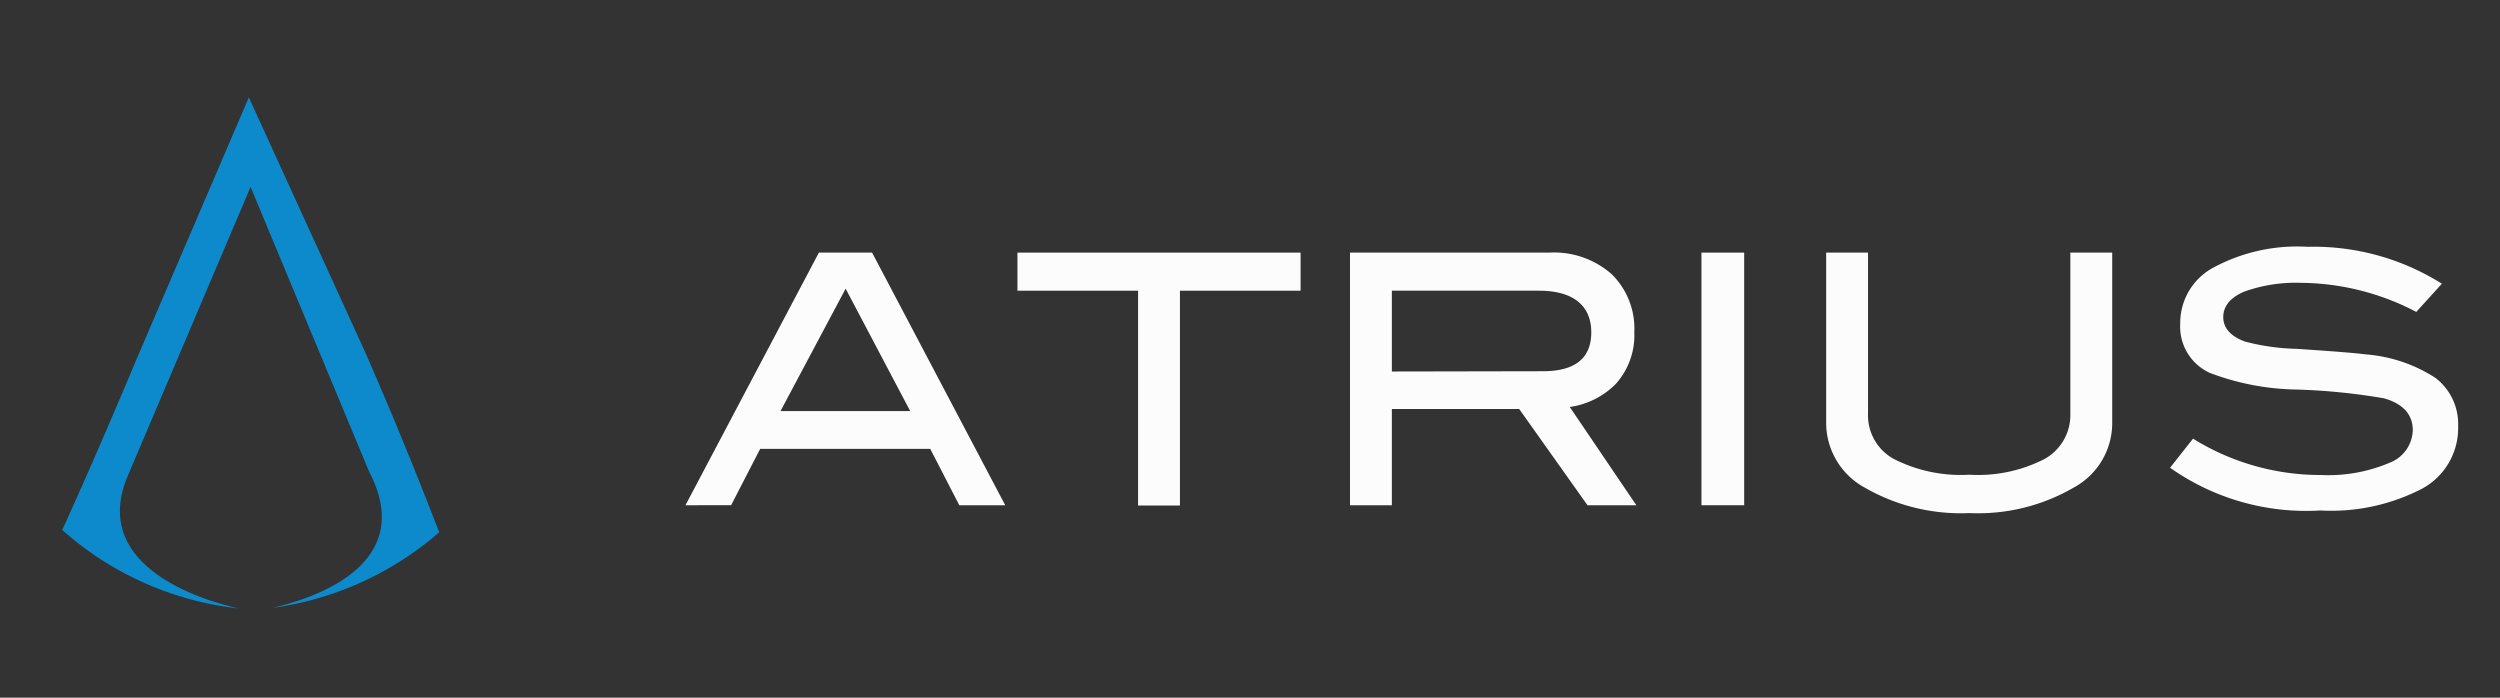
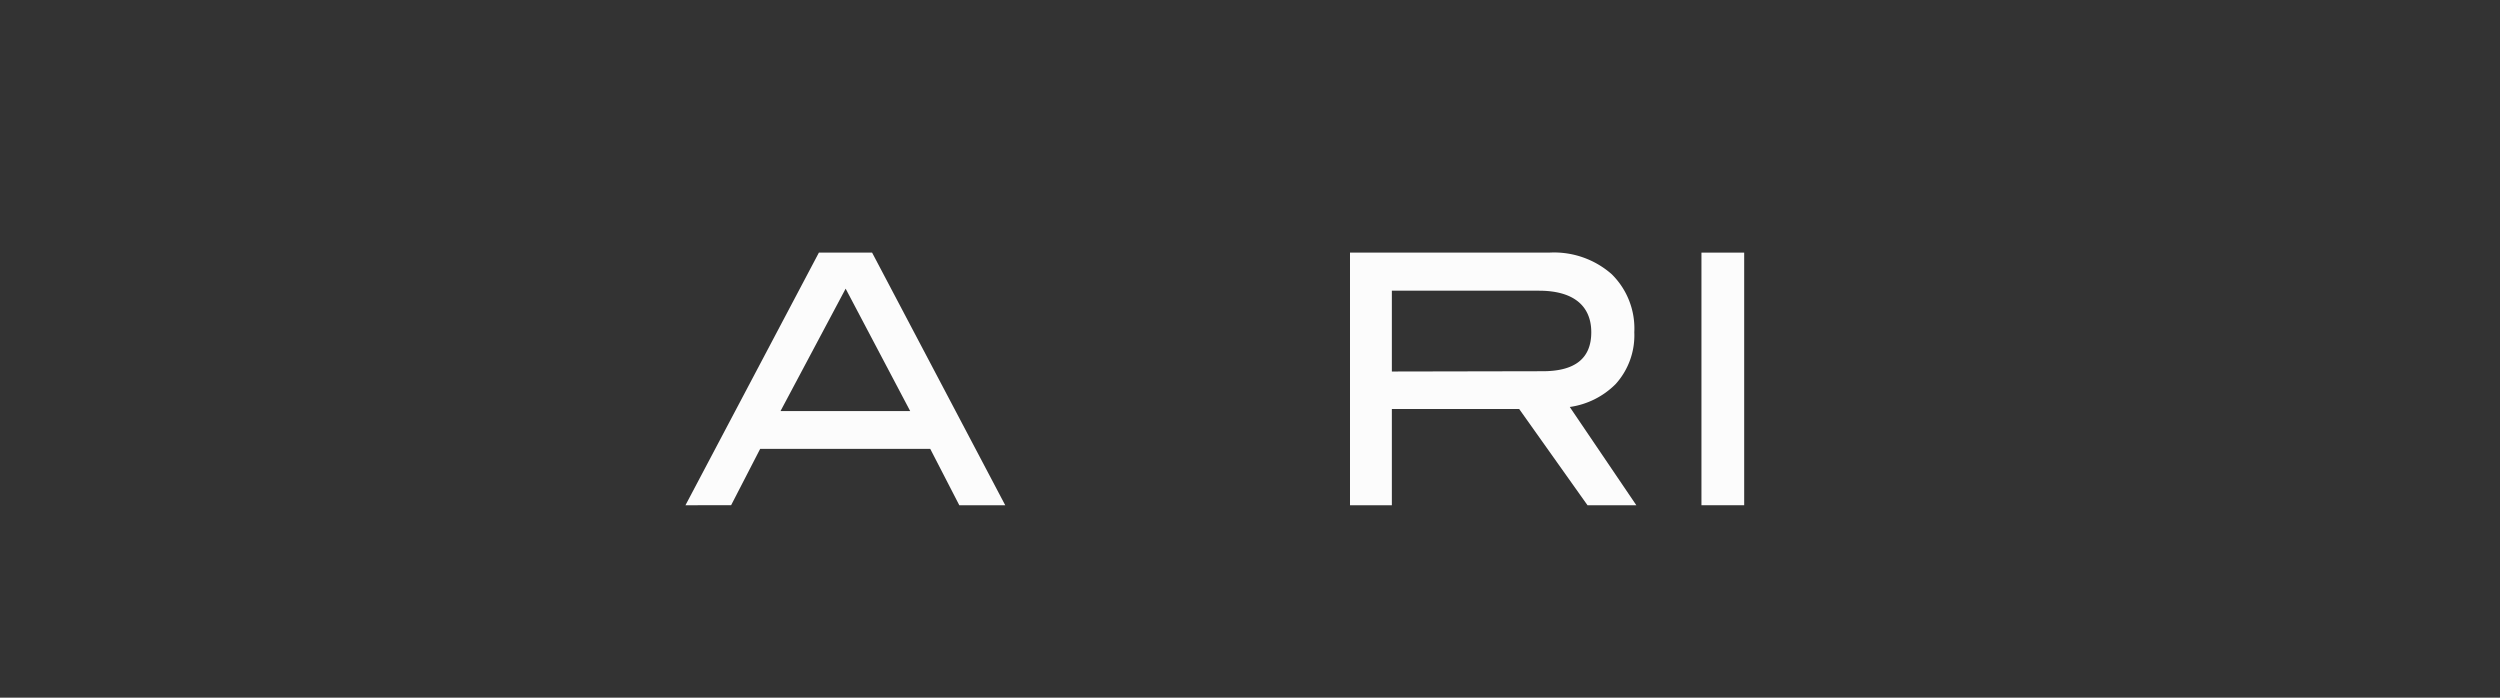
<svg xmlns="http://www.w3.org/2000/svg" viewBox="0 0 86 24">
  <rect x="0" y="0" width="86" height="24" fill="#333333" stroke="none" />
  <title>atrius_dark_horizontal</title>
  <g>
    <g>
      <path d="M34.58,17.38H33l-1-1.94H26.15l-1,1.94H23.58l4.59-8.69H30Zm-3.27-3.24L29.09,9.93l-2.24,4.21Z" style="fill: #fcfcfc" />
-       <path d="M44.74,10H40.59v7.39H39.15V10H35V8.69h9.74Z" style="fill: #fcfcfc" />
      <path d="M56.29,17.38H54.61l-2.35-3.31H47.88v3.31H46.44V8.69h6.85a3,3,0,0,1,2.15.74,2.62,2.62,0,0,1,.78,2,2.5,2.5,0,0,1-.64,1.78A2.77,2.77,0,0,1,54,14Zm-3.22-4.61c1.11,0,1.67-.44,1.67-1.34S54.14,10,52.94,10H47.88v2.78Z" style="fill: #fcfcfc" />
      <path d="M60,17.38H58.53V8.69H60Z" style="fill: #fcfcfc" />
-       <path d="M72.66,14.57a2.52,2.52,0,0,1-1.32,2.2,6.55,6.55,0,0,1-3.59.88,6.63,6.63,0,0,1-3.61-.88,2.54,2.54,0,0,1-1.32-2.2V8.69h1.44v5.54a1.71,1.71,0,0,0,.89,1.56,5.09,5.09,0,0,0,2.6.54,5,5,0,0,0,2.58-.54,1.73,1.73,0,0,0,.89-1.56V8.69h1.44Z" style="fill: #fcfcfc" />
-       <path d="M83.12,10.73a8.66,8.66,0,0,0-3.94-1,5.26,5.26,0,0,0-2,.31c-.47.21-.7.5-.7.87s.25.66.75.84A7.59,7.59,0,0,0,79,12c1.2.08,2,.14,2.37.19a5.13,5.13,0,0,1,2.41.81,2,2,0,0,1,.78,1.66,2.37,2.37,0,0,1-1.22,2.14,6.79,6.79,0,0,1-3.52.76,8.11,8.11,0,0,1-5.17-1.47l.79-1a8.31,8.31,0,0,0,4.4,1.25,5.39,5.39,0,0,0,2.36-.42,1.24,1.24,0,0,0,.8-1.12c0-.55-.35-.92-1-1.1a21.59,21.59,0,0,0-3-.3,8.74,8.74,0,0,1-3-.58,1.75,1.75,0,0,1-1-1.69,2.16,2.16,0,0,1,1.15-1.93,6.07,6.07,0,0,1,3.23-.71A8.28,8.28,0,0,1,84,9.76Z" style="fill: #fcfcfc" />
    </g>
-     <path d="M2.14,18.23s1-2.16,2.56-5.88l3.86-9,4,8.76c1.45,3.3,2.53,6.16,2.55,6.2a11,11,0,0,1-5.73,2.6c.59-.15,5.16-1.15,3.32-4.68L8.62,6.43l-4.25,10C3,19.81,7.82,20.84,8.21,20.93a10.93,10.93,0,0,1-6.07-2.7" style="fill: #0c8acb" />
    <rect width="86" height="24" style="fill: none" />
  </g>
</svg>